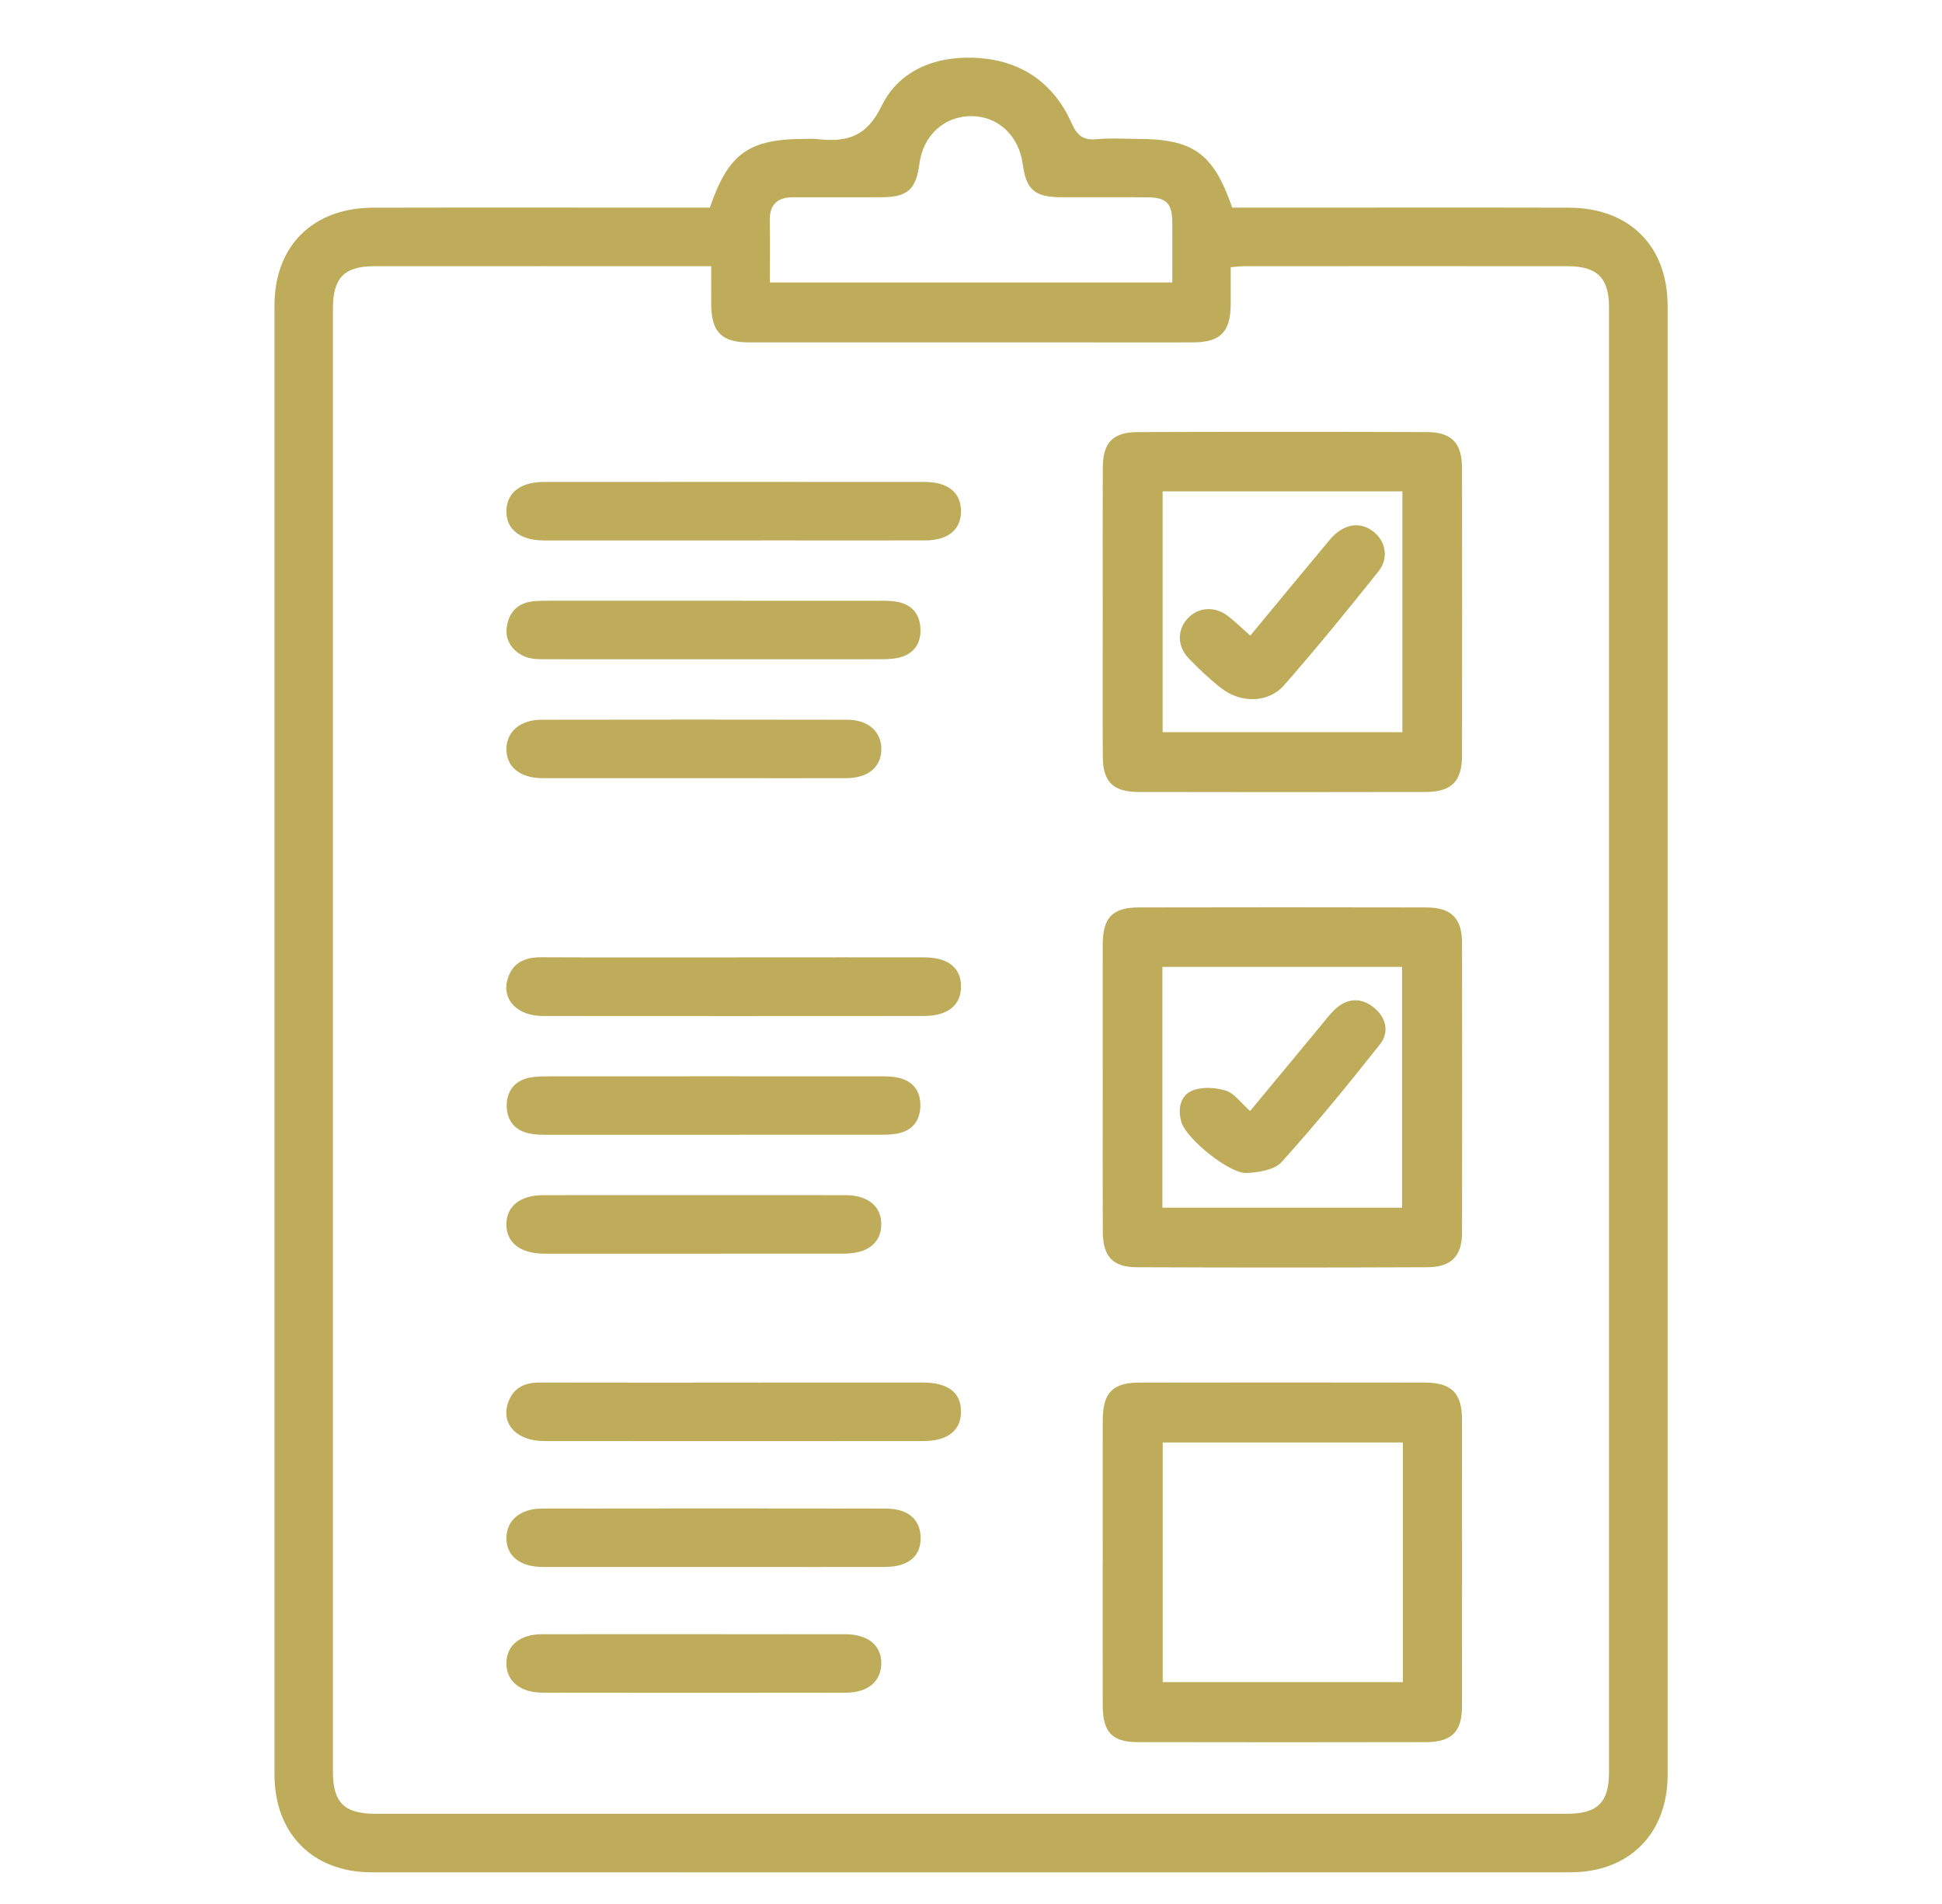
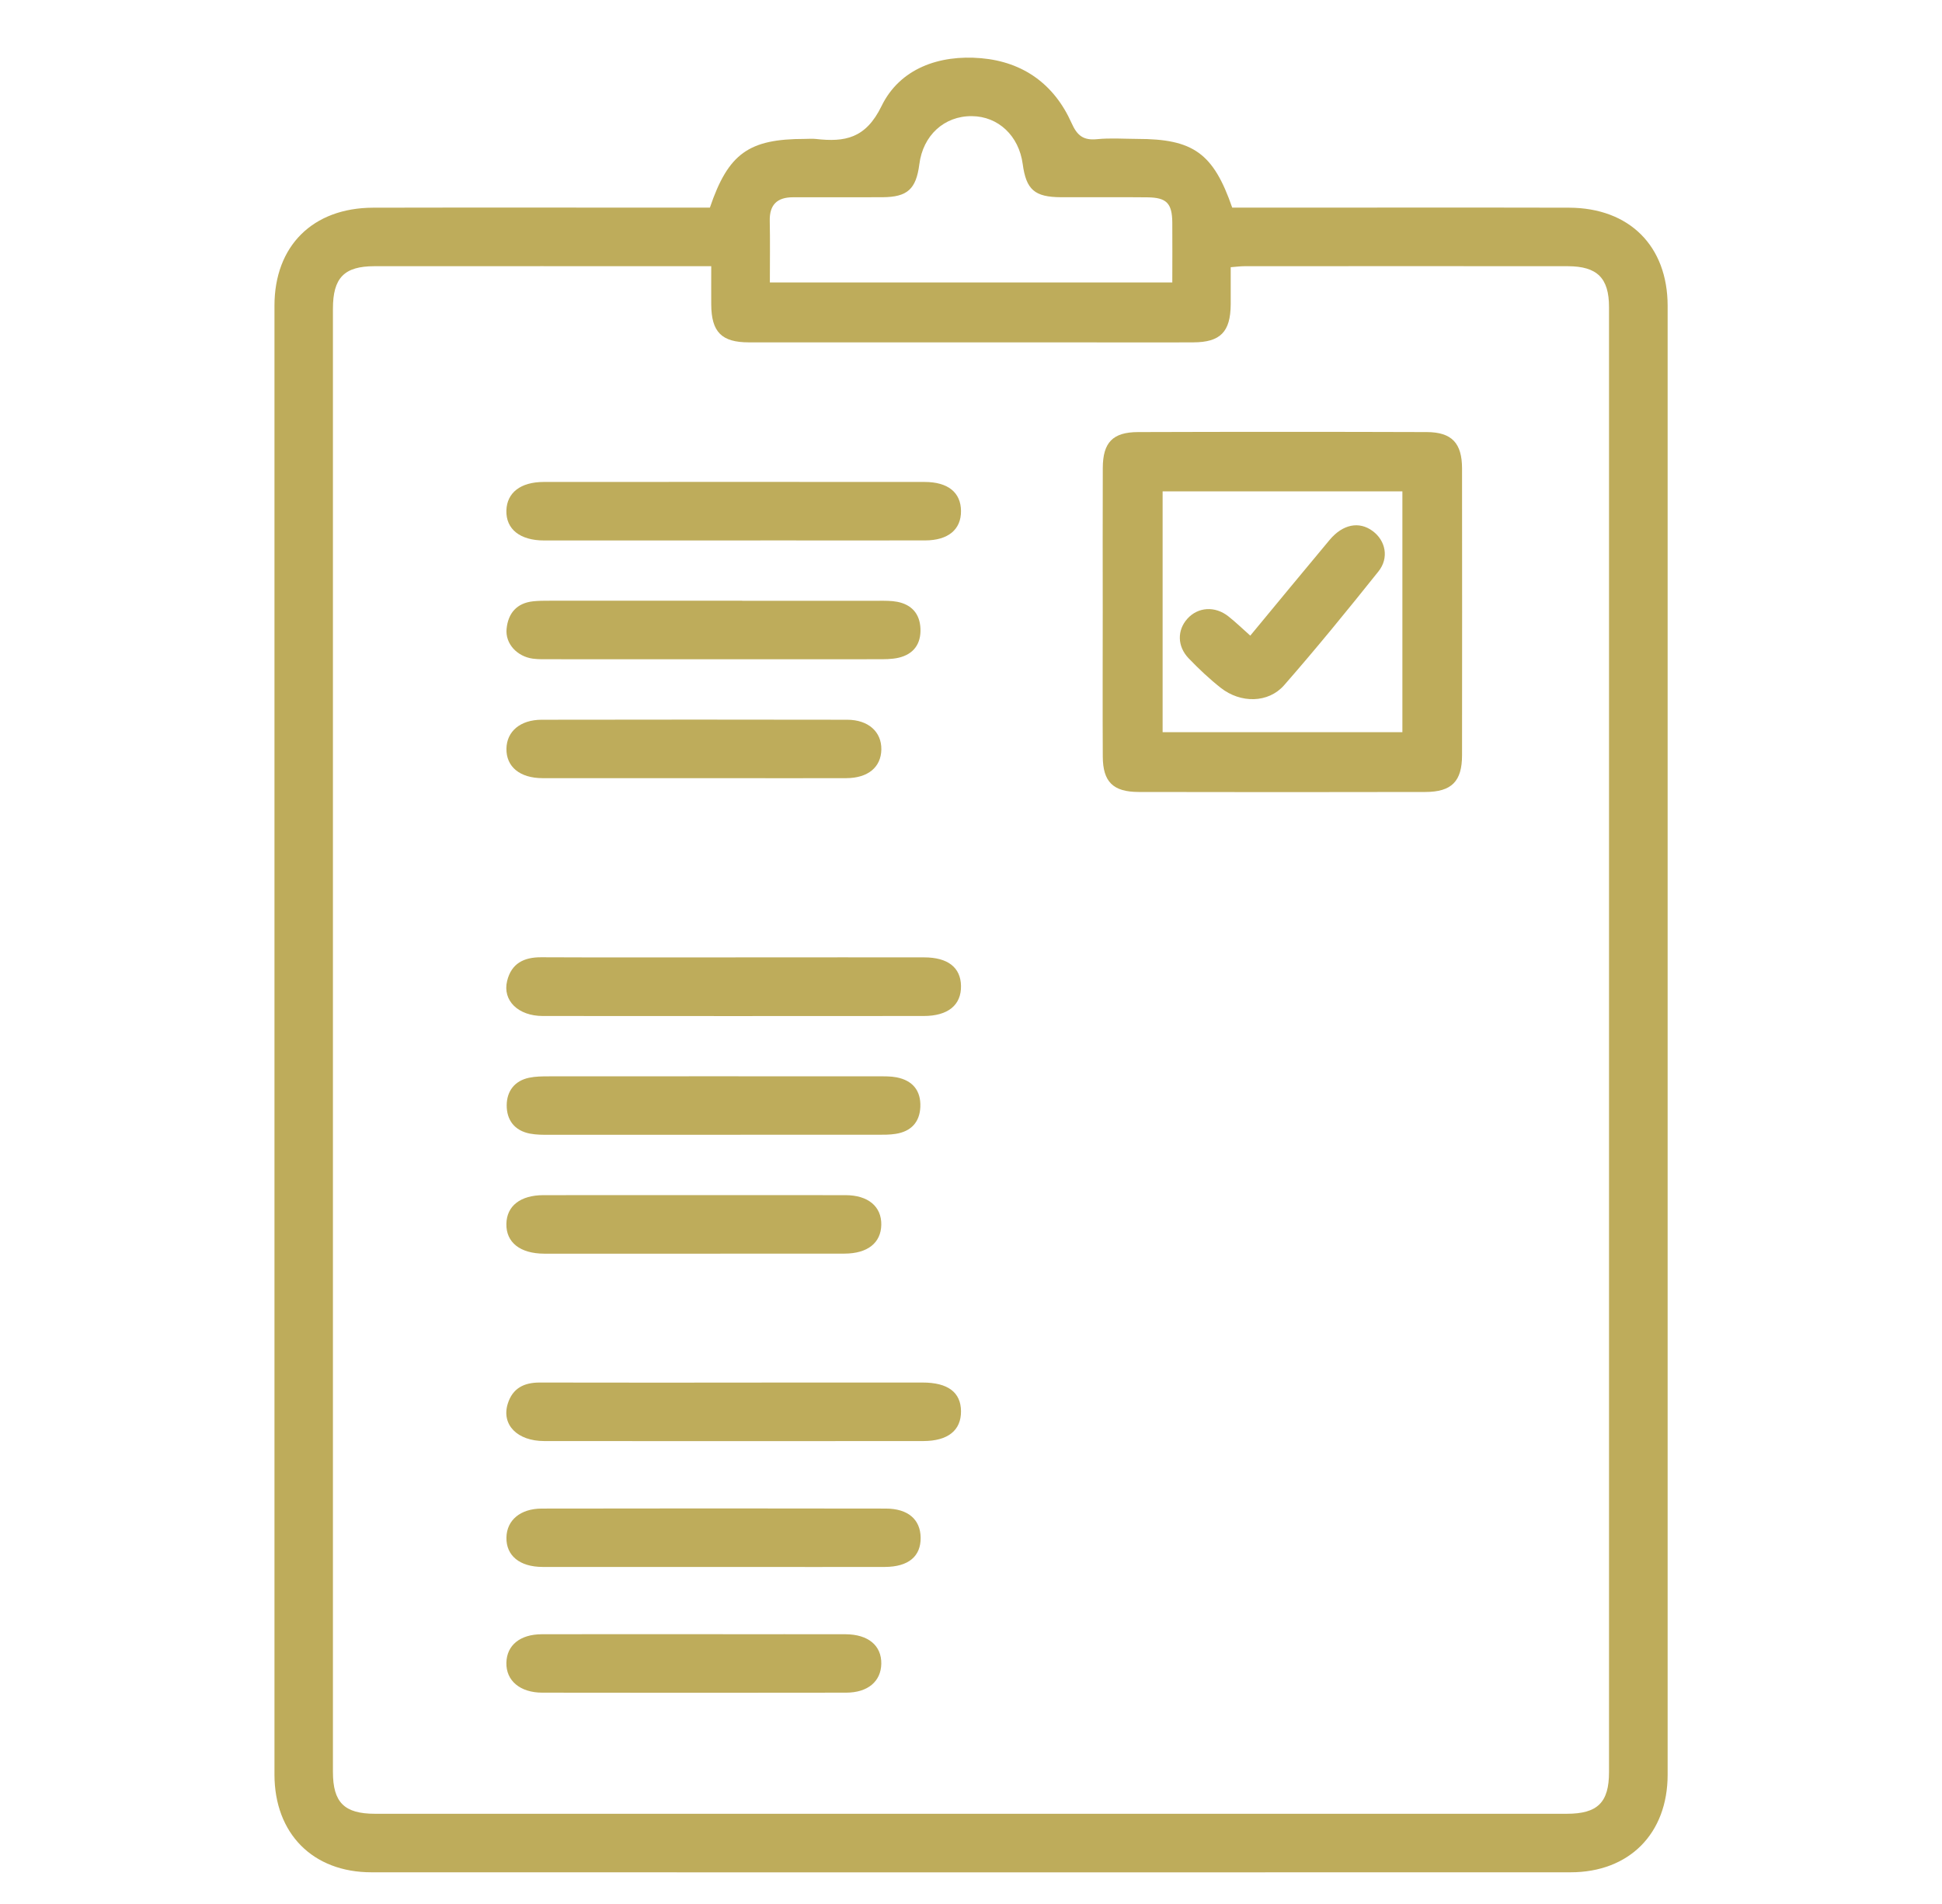
<svg xmlns="http://www.w3.org/2000/svg" id="_レイヤー_2" data-name="レイヤー 2" viewBox="0 0 371.04 363.8">
  <defs>
    <style>
      .cls-1 {
        fill: #beac5b;
      }

      .cls-1, .cls-2 {
        stroke-width: 0px;
      }

      .cls-2 {
        fill: none;
      }
    </style>
  </defs>
  <g id="_レイヤー_1-2" data-name="レイヤー 1">
    <rect class="cls-2" width="371.04" height="363.8" />
    <g>
      <path class="cls-1" d="M135.63,39.67c3.52-10.36,7.43-13.13,18.15-13.13.7,0,1.41-.07,2.1.01,5.54.62,9.52-.07,12.55-6.29,3.49-7.17,11.01-9.84,19.02-9.14,8.05.7,13.98,4.99,17.28,12.38,1.08,2.43,2.27,3.35,4.88,3.09,2.54-.25,5.12-.06,7.68-.05,10.7,0,14.54,2.73,18.14,13.13,1.14,0,2.39,0,3.64,0,12.93,0,47.79-.03,60.72.01,11.52.04,18.82,7.32,18.83,18.75.01,93.54.01,187.09,0,280.63,0,11.26-7.34,18.65-18.55,18.65-61.75.02-167.35.02-229.1,0-11.21,0-18.52-7.4-18.53-18.67-.01-93.54-.01-187.09,0-280.63,0-11.43,7.31-18.69,18.84-18.73,14.09-.04,50.11-.01,64.35-.01ZM135.89,50.86c-14.49,0-50.38-.02-64.35,0-5.78,0-7.93,2.22-7.93,8.12,0,93.19,0,186.37,0,279.56,0,5.83,2.18,7.99,8.04,7.99,61.28,0,166.41,0,227.69,0,5.89,0,8.08-2.15,8.08-7.95,0-93.3,0-186.61,0-279.91,0-5.56-2.26-7.8-7.89-7.81-13.28-.02-48.49-.01-61.77,0-.78,0-1.56.11-2.62.19,0,2.5.01,4.81,0,7.11-.04,5.24-1.96,7.23-7.14,7.25-8.15.04-16.31,0-24.47,0-20.15,0-40.31.01-60.46,0-5.21,0-7.14-1.99-7.18-7.2-.02-2.31,0-4.62,0-7.36ZM147.08,53.96h76.9c0-4,.03-7.73,0-11.45-.04-3.68-1.09-4.78-4.8-4.81-5.48-.06-10.95,0-16.43-.02-5.08-.02-6.69-1.43-7.35-6.34-.73-5.4-4.67-9.11-9.71-9.15-5.28-.05-9.34,3.67-10.04,9.18-.61,4.76-2.27,6.28-7.02,6.31-5.71.03-11.42,0-17.13.01-3,0-4.5,1.42-4.43,4.51.08,3.83.02,7.67.02,11.76Z" />
      <path class="cls-1" d="M210.69,116.97c0-9.19-.03-18.39.01-27.58.02-4.85,1.9-6.83,6.75-6.84,18.39-.06,36.78-.06,55.16,0,4.77.02,6.72,2.11,6.73,6.93.02,18.27.02,36.54,0,54.81,0,4.99-1.99,7.01-7,7.02-18.27.04-36.54.04-54.81,0-4.87-.01-6.81-1.95-6.83-6.76-.05-9.19-.01-18.39-.01-27.58ZM222.13,93.88v46.01h45.81v-46.01h-45.81Z" />
-       <path class="cls-1" d="M210.69,207.68c0-9.09-.02-18.17,0-27.26.02-5.12,1.86-7.04,6.91-7.05,18.29-.04,36.59-.04,54.88,0,4.82.01,6.85,2.06,6.86,6.81.03,18.41.03,36.81,0,55.22,0,4.57-2,6.69-6.62,6.71-18.53.08-37.05.08-55.58,0-4.59-.02-6.42-2.1-6.44-6.82-.04-9.2-.01-18.41-.01-27.61ZM222.09,230.74h45.79v-46.01h-45.79v46.01Z" />
-       <path class="cls-1" d="M210.69,298.65c0-9.09-.02-18.18,0-27.26.02-5.33,1.85-7.23,7.07-7.24,18.18-.03,36.36-.03,54.53,0,5.01,0,7.03,2.03,7.04,6.99.02,18.29.02,36.58,0,54.87,0,4.81-1.96,6.81-6.79,6.83-18.41.04-36.82.04-55.23,0-4.82-.01-6.61-1.94-6.62-6.92-.03-9.09,0-18.17-.01-27.26ZM268.04,275.59h-45.89v45.79h45.89v-45.79Z" />
      <path class="cls-1" d="M145.31,103.26c-10.25,0-31.09.01-41.34,0-4.62,0-7.31-2.16-7.22-5.71.09-3.41,2.7-5.46,7.12-5.47,20.73-.01,52.05-.02,72.78,0,4.47,0,6.93,2,6.96,5.54.03,3.55-2.45,5.62-6.86,5.63-10.48.02-20.96,0-31.45,0Z" />
      <path class="cls-1" d="M145.46,182.91c10.37,0,20.73-.02,31.1,0,4.54,0,6.98,1.93,7.05,5.43.07,3.67-2.47,5.77-7.12,5.77-20.73.02-52.06.02-72.79,0-4.71,0-7.72-2.97-6.81-6.69.82-3.36,3.2-4.55,6.52-4.53,10.48.06,31.55.02,42.04.02Z" />
      <path class="cls-1" d="M145.53,264.14c10.25,0,20.5-.01,30.74,0,4.84,0,7.31,1.87,7.34,5.47.03,3.66-2.49,5.7-7.19,5.71-20.61.02-51.81.02-72.43,0-5.17,0-8.2-3.12-6.99-7.09.92-3.01,3.12-4.1,6.14-4.09,10.6.04,31.78.01,42.38.01Z" />
      <path class="cls-1" d="M141.79,114.78c8.73,0,17.46,0,26.18,0,1.16,0,2.35-.02,3.48.2,2.73.54,4.28,2.28,4.41,5.07.14,2.94-1.28,4.93-4.16,5.61-1.34.31-2.77.29-4.16.29-17.22.02-45.03.01-62.26,0-1.16,0-2.34.04-3.48-.11-3.04-.42-5.29-2.89-5.01-5.7.3-3,1.95-4.93,5.09-5.26,1.04-.11,2.09-.11,3.14-.11,8.73,0,28.04,0,36.77,0Z" />
      <path class="cls-1" d="M141.48,216.81c-8.61,0-27.81,0-36.42,0-1.28,0-2.58.01-3.82-.23-2.94-.57-4.45-2.6-4.43-5.44.03-2.68,1.5-4.64,4.26-5.23,1.24-.26,2.54-.27,3.81-.27,17.45-.02,45.49-.01,62.95,0,1.16,0,2.35-.03,3.47.19,3.06.59,4.67,2.54,4.54,5.65-.12,2.95-1.81,4.7-4.72,5.15-1.14.18-2.32.17-3.48.17-8.73.01-17.45,0-26.18,0Z" />
      <path class="cls-1" d="M141.83,299.37c-9.2,0-28.98.02-38.17,0-4.38-.01-6.97-2.17-6.9-5.62.06-3.29,2.64-5.52,6.74-5.53,18.39-.04,47.37-.04,65.76,0,4.24.01,6.59,2.09,6.64,5.54.05,3.59-2.33,5.59-6.82,5.61-9.08.03-18.16,0-27.24,0Z" />
      <path class="cls-1" d="M137.97,148.67c-7.91,0-26.41.02-34.32,0-4.34-.01-6.95-2.19-6.89-5.64.06-3.3,2.65-5.51,6.72-5.52,15.94-.03,42.47-.04,58.4,0,4.04.01,6.57,2.32,6.51,5.69-.06,3.38-2.55,5.45-6.69,5.47-7.91.03-15.82,0-23.73,0Z" />
      <path class="cls-1" d="M138.16,312.23c7.79,0,15.59-.02,23.38,0,4.36.02,6.91,2.17,6.84,5.66-.07,3.36-2.58,5.49-6.7,5.5-15.82.03-42.23.03-58.05,0-4.27,0-6.96-2.3-6.88-5.71.07-3.34,2.6-5.43,6.74-5.45,8.03-.03,26.64-.01,34.67-.01Z" />
      <path class="cls-1" d="M137.62,239.52c-7.68,0-25.95.01-33.63,0-4.61-.01-7.31-2.15-7.24-5.69.06-3.43,2.67-5.48,7.07-5.49,15.71-.01,42-.02,57.71,0,4.34,0,6.91,2.17,6.85,5.66-.06,3.46-2.62,5.5-7.03,5.51-7.91.02-15.82,0-23.74,0Z" />
      <path class="cls-1" d="M238.88,121.44c5.22-6.3,10.16-12.32,15.16-18.29,2.53-3.02,5.66-3.6,8.23-1.69,2.47,1.83,3.16,5.13,1.1,7.71-5.88,7.36-11.83,14.67-18.03,21.75-3.02,3.44-8.31,3.47-12.08.51-2.19-1.72-4.23-3.65-6.16-5.66-2.2-2.3-2.2-5.38-.24-7.56,2.02-2.25,5.28-2.48,7.84-.45,1.42,1.12,2.72,2.39,4.19,3.69Z" />
-       <path class="cls-1" d="M238.86,212.25c4.63-5.59,9.05-10.94,13.49-16.29.89-1.07,1.73-2.21,2.75-3.15,2.28-2.12,4.89-2.27,7.28-.4,2.4,1.88,3.18,4.72,1.27,7.12-6.05,7.66-12.24,15.22-18.77,22.47-1.36,1.51-4.38,1.99-6.67,2.11-3.3.17-11.52-6.51-12.48-9.69-.74-2.46-.28-5.08,2.06-6.05,1.86-.77,4.44-.62,6.42,0,1.62.5,2.83,2.3,4.65,3.9Z" />
    </g>
  </g>
</svg>